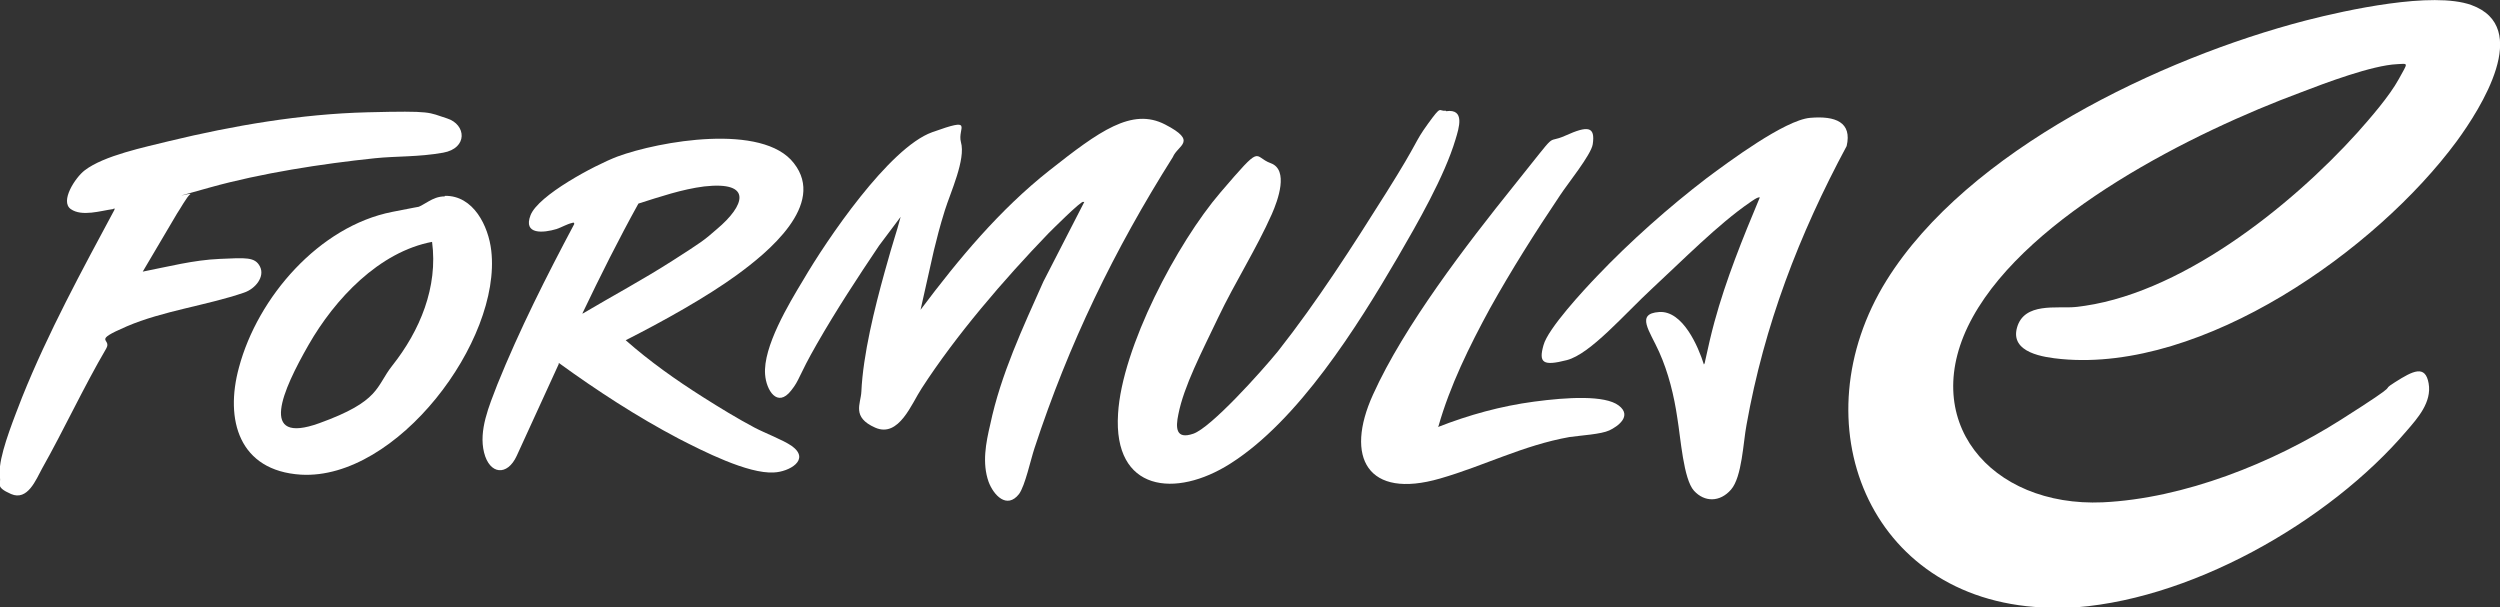
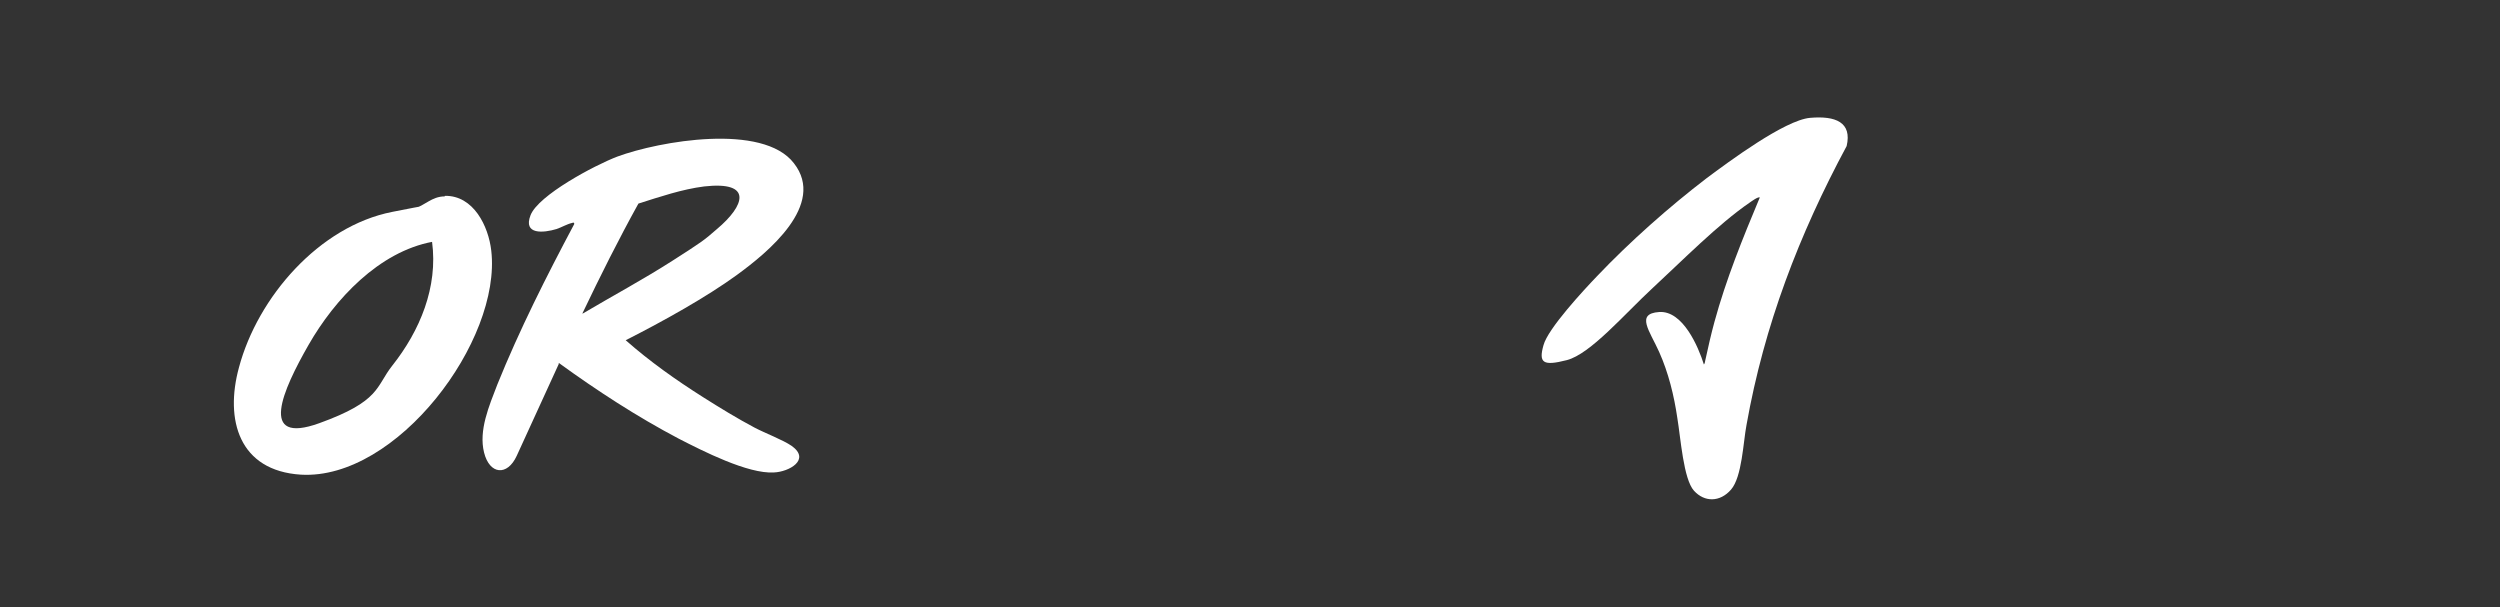
<svg xmlns="http://www.w3.org/2000/svg" id="Layer_1" version="1.1" viewBox="0 0 451.9 109.8">
  <rect x="0" y="0" width="451.9" height="109.8" fill="#333333" stroke="none" />
  <defs>
    <style>
      .st0 {
        fill: #fff;
      }
    </style>
  </defs>
-   <path class="st0" d="M373.1,109.8c-1.2,0-2.7,0-3.9,0-31.6-1.5-44.1-33.5-28.2-59.1,14.7-23.6,49.6-40.2,75.8-47,7.4-1.9,22.9-5.3,29.9-2.8,11.1,4,1.7,18.7-2.6,24.6-14.6,19.8-45.9,41.8-71.5,39.4-3.1-.3-9.3-1.1-8-5.7s7.2-3.4,10.5-3.7c18.6-1.9,38.9-18.1,51-31.5,2.4-2.7,5.8-6.6,7.5-9.7s1.8-2.8-.3-2.7c-4.5.2-13,3.4-17.4,5.1-19.4,7.2-49,22-59.3,40.6s3.2,34.4,23.5,33.5c14.7-.7,30.7-7.1,43-14.9s6.5-4.7,9.8-6.8,5.5-3.2,6.1.2-2,6.3-3.9,8.5c-14.1,16.6-39.8,31.2-61.8,32.1Z" />
-   <path class="st0" d="M0,84.3c.4-3.5,2.7-9.1,4-12.5,4.7-11.7,10.8-22.9,16.7-33.9,0-.4,0-.2-.3-.1-2.2.3-5.6,1.4-7.6,0s.8-5.7,2.5-7c3.5-2.7,10.9-4.2,15.3-5.3,11.6-2.8,23.8-4.9,35.8-5.2s10.9,0,14.4,1.1,3.8,5.4-.7,6.2-8.4.6-12.3,1c-9.6,1-20.6,2.7-29.9,5.3s-2.9.8-3.5,1.2-1.9,2.8-2.4,3.5l-6.2,10.5c4.6-.9,9.2-2.1,13.9-2.3s6.4-.4,7.3,1.4-.8,4-2.9,4.7c-6.7,2.3-14.7,3.3-21.2,6.1s-2.6,2.1-3.7,4c-4.1,7-7.6,14.6-11.6,21.7-1.1,2-2.6,5.9-5.6,4.6s-1.8-1.9-2-2.9,0-1.6,0-2.1Z" />
-   <path class="st0" d="M195.8,36.5c-.3-.3-5.8,5.2-6.3,5.7-8,8.3-16.7,18.4-22.9,28-1.8,2.7-4.1,9-8.4,7.1s-2.6-4.3-2.5-6.5c.3-6.7,2.4-15.1,4.2-21.6s2-6.6,2.9-10l-3.9,5.2c-3.9,5.8-7.7,11.6-11.2,17.7s-3.1,6.5-4.7,8.5c-2.5,3.2-4.5-.1-4.7-2.9-.4-5,4.3-12.8,6.9-17.1,4.2-7.2,15.5-23.9,23.3-26.7s4.5-.8,5.2,1.8c.9,3.1-1.9,9.1-2.9,12.3s-1.4,4.9-2,7.3l-2.4,10.7c6.9-9.2,14.3-18.1,23.3-25.2s14.9-11.4,20.9-8.3,2.3,3.7,1.4,5.9c-10.6,16.8-18.8,33.7-25,52.6-.7,2.1-1.7,6.8-2.8,8.3-2.2,2.8-4.6.2-5.5-2.2-1.2-3.4-.5-7,.3-10.4,1.9-9,5.9-17.5,9.6-25.8l7.4-14.4Z" />
  <path class="st0" d="M101,65.8l-7.6,16.6c-1.7,3.7-4.9,3.4-5.9-.6s.9-8.4,2.4-12.3c4-9.9,8.9-19.6,13.9-29,0-.3-.1-.3-.4-.2-.9.2-1.9.8-2.8,1.1-2.3.7-6.1,1.1-4.7-2.5s11.5-9,15.7-10.6c7.6-2.8,26.3-6.1,31.9,1.2,5.9,7.5-4.8,16.2-10.3,20.2s-13.2,8.3-20.1,11.8c4.3,3.8,9.1,7.2,14,10.3,3,1.9,6.1,3.8,9.3,5.5,1.9,1,5.1,2.2,6.7,3.3,3.5,2.5-.5,4.7-3.2,4.8-4.7.3-12.9-3.9-17.2-6.1-7.6-4-14.8-8.7-21.7-13.7ZM105.3,56.7c5.4-3.2,11-6.2,16.3-9.6s5.6-3.6,8-5.7c5-4.2,6.6-8.7-2.3-7.7-4,.5-8.1,1.9-11.9,3.1-3.6,6.5-6.9,13.1-10.1,19.8Z" />
-   <path class="st0" d="M261.4,20.1c3.5-.5,2.3,3.1,1.7,5.1-2,6.7-6.9,15.2-10.5,21.4-7.3,12.5-17.9,29.4-30.2,37.2-9.9,6.3-21.2,5.1-20.3-9,.7-12,10.7-30.9,18.5-40s5.8-6.5,9.1-5.3,1.3,6.7.2,9.2c-2.8,6.3-6.7,12.4-9.7,18.7s-6.2,12.4-7.2,17.5c-.5,2.4-.5,4.6,2.7,3.5s12.2-11.1,15.3-14.9c7.1-9,13.5-19,19.6-28.7s4.9-8.8,7.5-12.4,1.9-2.2,3.2-2.4Z" />
  <path class="st0" d="M307.9,65.9c.3,0,.3-.7.4-1,.5-2.3,1-4.5,1.6-6.7,2.1-7.7,5.1-15.1,8.2-22.5-.3-.2-1.5.7-1.8.9-5.7,3.9-12.3,10.6-17.5,15.4s-11.3,12-15.6,13.1-5.1.5-4.2-2.7c.8-3,7.3-10,9.7-12.5,5.9-6.2,13-12.5,19.8-17.7,3.9-2.9,14.1-10.5,18.7-10.9s7.6.8,6.6,5.1c-8.6,16-14.9,32.4-18.1,50.4-.6,3.1-.8,9.4-2.8,11.7s-4.8,2.3-6.7.2-2.4-9.5-3-13.1c-.6-4.1-1.6-8.2-3.3-12s-4.3-6.9,0-7.2,7.1,6.3,8.1,9.5Z" />
  <path class="st0" d="M80.4,35.4c5.2-.1,7.9,5.5,8.4,9.9,1.9,16.3-17.1,41.5-34.4,40.5-11.2-.7-13.8-9.9-11.2-19.4,3.4-12.7,14.5-25.5,27.7-28.1s2.7-.3,3.9-.6c2-.5,3.2-2.2,5.6-2.2ZM78.2,43.7c-9.7,1.8-17.7,10.4-22.4,18.6s-9.2,18.2,1.9,14.2,10.2-6.6,13.2-10.4c5-6.3,8.3-14.2,7.2-22.4Z" />
-   <path class="st0" d="M259.9,77.2c5.6-2.2,11.4-3.8,17.4-4.6s12.8-1.2,15.3.7-.2,3.8-1.7,4.5-5.1.9-7.2,1.2c-8.4,1.5-15.4,5.2-23.4,7.5-13.1,3.8-17.3-3.8-12.1-15.2,5.6-12.4,16.9-27.1,25.5-37.8s5.3-7.2,9.3-9,5.4-1.7,4.9,1.6c-.3,1.9-4.6,7.2-5.9,9.2-4.5,6.7-8.8,13.5-12.7,20.5-3.7,6.8-7.2,13.9-9.3,21.3Z" />
</svg>